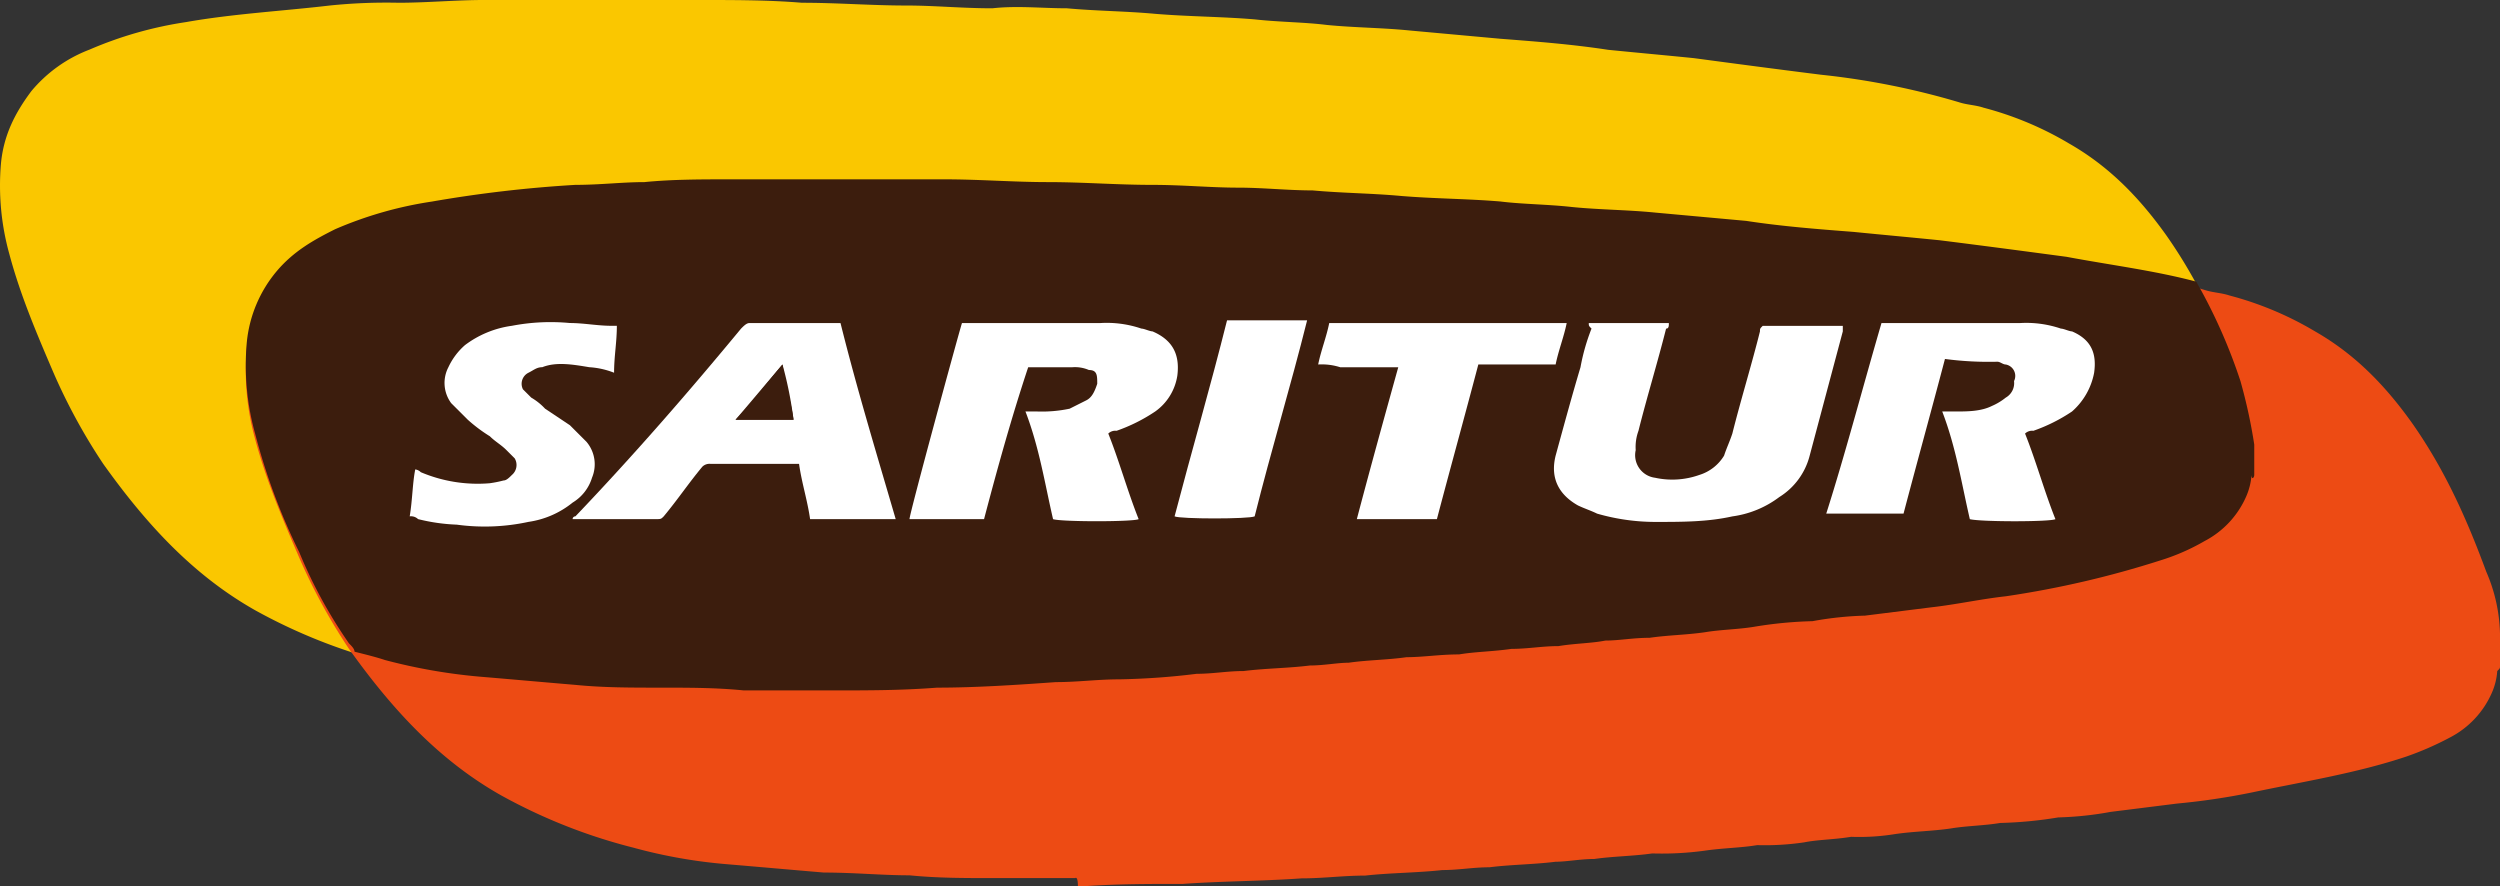
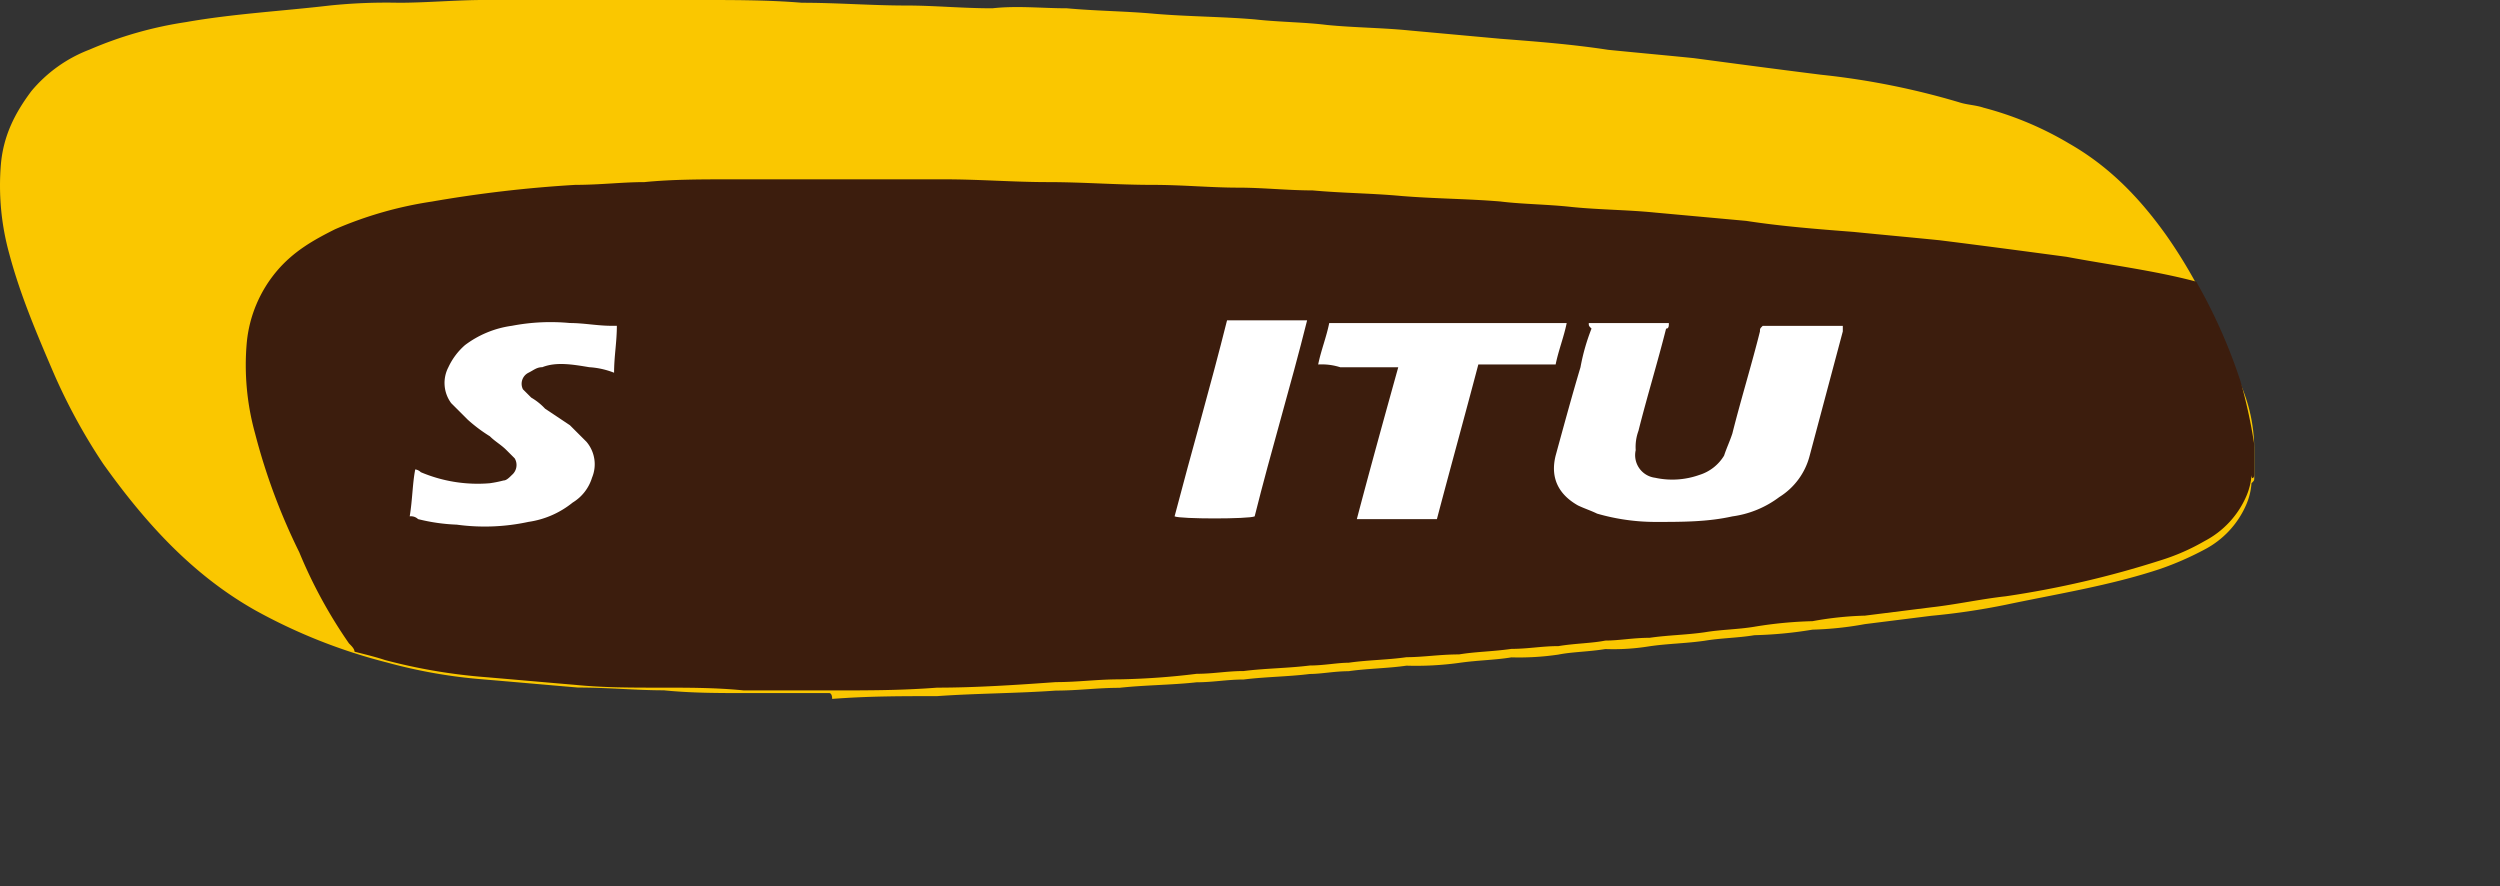
<svg xmlns="http://www.w3.org/2000/svg" width="451.276" height="160" viewBox="0 0 451.276 160">
  <rect x="0" y="0" width="451.276" height="160" fill="#333333" stroke="none" />
  <g transform="translate(-174.62 -49.778)">
    <path d="M324.34,174.887H309.387c-4.984,0-9.969,0-14.953-.5-4.985,0-9.969-.5-15.451-.5-5.981-.5-11.465-1-17.446-1.5a92.528,92.528,0,0,1-16.946-2.99,99.786,99.786,0,0,1-23.925-9.47c-11.464-6.48-19.938-15.95-27.414-26.418a105.255,105.255,0,0,1-8.973-16.449c-2.99-6.978-5.981-13.956-7.975-21.433a46.161,46.161,0,0,1-1.5-16.448c.5-4.985,2.492-8.973,5.483-12.96a25.456,25.456,0,0,1,10.468-7.476A69.984,69.984,0,0,1,208.2,53.766c8.474-1.5,17.445-1.994,25.919-2.99a100.047,100.047,0,0,1,12.461-.5c4.984,0,10.468-.5,15.451-.5h38.878c5.981,0,12.461,0,18.443.5,6.48,0,12.461.5,18.941.5,4.984,0,9.969.5,15.451.5,4.485-.5,8.971,0,13.458,0,5.483.5,10.468.5,15.95,1,5.981.5,11.963.5,17.944,1,4.486.5,8.971.5,12.959,1,4.985.5,9.969.5,14.954,1l16.448,1.5c6.48.5,12.96,1,19.44,1.994,4.984.5,10.466,1,15.451,1.5,7.476,1,14.953,1.994,22.928,2.991A137.885,137.885,0,0,1,528.2,68.221c1.495.5,2.99.5,4.485,1A59.84,59.84,0,0,1,548.14,75.7c6.978,3.988,12.46,9.471,17.445,16.449,5.981,8.474,9.969,17.445,13.458,26.915a29.58,29.58,0,0,1,2.492,11.465v5.483c0,.5,0,.5-.5,1a11.72,11.72,0,0,1-1,3.988,16.535,16.535,0,0,1-7.476,7.975,55.3,55.3,0,0,1-7.975,3.49c-8.971,2.99-18.441,4.485-27.913,6.479a124.823,124.823,0,0,1-13.458,1.994l-11.963,1.5a61.034,61.034,0,0,1-9.47,1,74.308,74.308,0,0,1-10.468,1c-2.99.5-5.981.5-8.971,1-3.489.5-6.48.5-9.969,1a40.27,40.27,0,0,1-7.975.5c-2.991.5-5.981.5-8.474,1a48.437,48.437,0,0,1-8.474.5c-2.99.5-5.98.5-9.47,1a57.2,57.2,0,0,1-9.47.5c-3.489.5-6.978.5-10.468,1-2.491,0-4.984.5-6.978.5-3.988.5-7.975.5-11.963,1-2.991,0-5.483.5-8.474.5-4.486.5-9.47.5-13.956,1-3.988,0-7.476.5-11.464.5-6.978.5-14.455.5-21.433,1-6.48,0-12.461,0-18.941.5C324.838,174.887,324.34,174.887,324.34,174.887Z" transform="translate(0 0)" fill="#fac700" />
-     <path d="M363.833,204.618H348.88c-4.985,0-9.969,0-14.954-.5-4.984,0-9.969-.5-15.451-.5-5.981-.5-11.464-1-17.445-1.5a92.652,92.652,0,0,1-16.948-2.991,99.8,99.8,0,0,1-23.924-9.47c-11.465-6.48-19.938-15.95-27.415-26.418a105.29,105.29,0,0,1-8.971-16.448c-2.991-6.979-5.981-13.956-7.975-21.434a46.16,46.16,0,0,1-1.5-16.448c.5-4.985,2.491-8.973,5.483-12.96a25.449,25.449,0,0,1,10.468-7.476A69.934,69.934,0,0,1,247.7,83.5c8.474-1.5,17.445-1.994,25.919-2.991a100.038,100.038,0,0,1,12.46-.5c4.985,0,10.468-.5,15.453-.5h38.878c5.981,0,12.461,0,18.443.5,6.479,0,12.46.5,18.94.5,4.985,0,9.969.5,15.451.5,4.486,0,8.973.5,13.459.5,5.483.5,10.466.5,15.949,1,5.981.5,11.963.5,17.944,1,4.486.5,8.973.5,12.96,1,4.984.5,9.969.5,14.953,1l16.449,1.5c6.48.5,12.959,1,19.439,1.994,4.985.5,10.468,1,15.451,1.5,7.478,1,14.954,1.994,22.929,2.991A137.872,137.872,0,0,1,567.7,98.45c1.5.5,2.991.5,4.486,1a59.877,59.877,0,0,1,15.451,6.48c6.979,3.988,12.461,9.47,17.445,16.449,5.981,8.474,9.969,17.445,13.459,26.915a29.58,29.58,0,0,1,2.491,11.465v5.483c0,.5,0,.5-.5,1a11.725,11.725,0,0,1-1,3.988,16.54,16.54,0,0,1-7.476,7.975,55.346,55.346,0,0,1-7.975,3.489c-8.972,2.991-18.443,4.486-27.913,6.48a125.2,125.2,0,0,1-13.458,1.994l-11.963,1.5a61.047,61.047,0,0,1-9.47,1,74.34,74.34,0,0,1-10.468,1c-2.991.5-5.981.5-8.972,1-3.489.5-6.479.5-9.969,1a40.257,40.257,0,0,1-7.975.5c-2.99.5-5.981.5-8.473,1a48.443,48.443,0,0,1-8.474.5c-2.99.5-5.981.5-9.47,1a57.206,57.206,0,0,1-9.47.5c-3.49.5-6.979.5-10.468,1-2.492,0-4.985.5-6.979.5-3.988.5-7.975.5-11.963,1-2.99,0-5.483.5-8.473.5-4.486.5-9.47.5-13.956,1-3.988,0-7.476.5-11.464.5-6.979.5-14.455.5-21.434,1-6.479,0-12.46,0-18.94.5C364.332,204.12,363.833,204.618,363.833,204.618Z" transform="translate(4.868 3.664)" fill="#ed4b14" />
    <path d="M576.668,131.955v-5.483a94.423,94.423,0,0,0-2.492-11.464A97.834,97.834,0,0,0,566.2,97.065c-7.476-1.994-15.452-2.991-23.427-4.486-7.476-1-14.954-1.994-22.929-2.991-4.984-.5-10.466-1-15.451-1.5-6.479-.5-12.959-1-19.439-1.994l-16.449-1.5c-4.984-.5-9.969-.5-14.953-1-4.486-.5-8.972-.5-12.96-1-5.98-.5-11.962-.5-17.943-1-5.484-.5-10.468-.5-15.95-1-4.486,0-8.973-.5-13.459-.5-4.984,0-9.969-.5-15.451-.5-6.479,0-12.46-.5-18.94-.5-5.981,0-12.461-.5-18.443-.5H301.529c-4.985,0-10.468,0-15.451.5-3.988,0-7.975.5-12.461.5A229.183,229.183,0,0,0,247.7,82.61a69.984,69.984,0,0,0-17.445,4.985c-3.988,1.993-7.476,3.986-10.468,7.476A23.469,23.469,0,0,0,214.3,108.03a46.166,46.166,0,0,0,1.5,16.449,110.968,110.968,0,0,0,7.975,21.433,86.8,86.8,0,0,0,8.971,16.449c.5.5,1,1,1,1.5,1.994.5,3.988,1,5.483,1.5a100.777,100.777,0,0,0,16.948,2.991c5.981.5,11.464,1,17.445,1.5,4.984.5,9.969.5,15.451.5,4.985,0,9.969,0,14.953.5h15.95c6.48,0,12.461,0,18.941-.5,6.978,0,14.455-.5,21.433-1,3.988,0,7.476-.5,11.464-.5a131.277,131.277,0,0,0,13.956-1c2.991,0,5.483-.5,8.474-.5,3.988-.5,7.975-.5,11.963-1,2.492,0,4.984-.5,6.978-.5,3.49-.5,6.979-.5,10.468-1,2.991,0,5.981-.5,9.47-.5,2.991-.5,5.981-.5,9.471-1,2.99,0,5.483-.5,8.473-.5,2.991-.5,5.981-.5,8.474-1,2.493,0,4.984-.5,7.975-.5,3.489-.5,6.48-.5,9.969-1,2.99-.5,5.981-.5,8.971-1a74.339,74.339,0,0,1,10.468-1,61.049,61.049,0,0,1,9.47-1l11.963-1.5c4.486-.5,8.972-1.5,13.458-1.994a174.573,174.573,0,0,0,27.913-6.48,38.531,38.531,0,0,0,7.975-3.489,16.542,16.542,0,0,0,7.478-7.975,11.75,11.75,0,0,0,1-3.988C576.169,132.953,576.668,132.454,576.668,131.955Z" transform="translate(4.868 3.555)" fill="#3c1d0d" />
    <g transform="translate(248.577 107.597)">
      <path d="M430.632,101.7h14.455c0,.5,0,1-.5,1-1.5,5.981-3.489,12.461-4.984,18.443a8.479,8.479,0,0,0-.5,3.489,4.108,4.108,0,0,0,3.489,4.985,14.531,14.531,0,0,0,7.975-.5,7.955,7.955,0,0,0,4.486-3.489c.5-1.5,1-2.493,1.495-3.988,1.5-5.981,3.49-12.461,4.985-18.443,0-.5,0-.5.5-1h14.454v1l-5.981,22.43a12.42,12.42,0,0,1-5.483,7.476,18.085,18.085,0,0,1-8.474,3.489c-4.485,1-8.971,1-13.956,1a37.958,37.958,0,0,1-10.466-1.5c-1-.5-2.492-1-3.49-1.5-3.489-1.994-4.984-4.984-3.987-8.971,1.5-5.483,2.991-10.966,4.486-15.95a36.781,36.781,0,0,1,1.994-6.979C430.632,102.2,430.632,102.2,430.632,101.7Z" transform="translate(-217.798 -101.198)" fill="#fff" />
-       <path d="M478.074,101.7H503a19.38,19.38,0,0,1,7.476,1c.5,0,1.5.5,1.994.5,3.49,1.5,4.486,3.988,3.988,7.476a12.34,12.34,0,0,1-3.988,6.979,30.432,30.432,0,0,1-6.978,3.489,1.829,1.829,0,0,0-1.5.5c1.994,4.984,3.489,10.468,5.483,15.451-1,.5-13.458.5-15.451,0-1.5-6.48-2.492-12.959-4.985-19.439h2.493c1.994,0,4.486,0,6.48-1a10.843,10.843,0,0,0,2.491-1.5,3.013,3.013,0,0,0,1.5-2.99,2.091,2.091,0,0,0-1.5-2.991c-.5,0-1-.5-1.5-.5a60.419,60.419,0,0,1-9.47-.5c-2.492,9.47-4.985,18.442-7.476,27.913H468.105C471.594,125.124,474.584,113.66,478.074,101.7Z" transform="translate(-212.405 -101.198)" fill="#fff" />
-       <path d="M334.239,137.086H320.78c0-1,8.973-33.894,9.471-35.389h24.922a19.383,19.383,0,0,1,7.476,1c.5,0,1.5.5,1.994.5,3.489,1.5,4.985,3.988,4.486,7.975a9.745,9.745,0,0,1-3.988,6.48,30.439,30.439,0,0,1-6.979,3.489,1.831,1.831,0,0,0-1.5.5c1.994,4.984,3.489,10.468,5.483,15.451-1,.5-13.956.5-15.451,0-1.5-6.48-2.492-12.959-4.984-19.439h1.994a24.254,24.254,0,0,0,5.981-.5l2.99-1.5c1-.5,1.495-1.5,1.994-2.991,0-1.5,0-2.491-1.5-2.491a6.321,6.321,0,0,0-2.991-.5h-7.974C339.223,118.643,336.73,127.616,334.239,137.086Z" transform="translate(-230.563 -101.198)" fill="#fff" />
-       <path d="M324.961,137.086H309.509c-.5-3.489-1.5-6.48-1.994-9.969h-15.95a1.831,1.831,0,0,0-1.5.5c-2.492,2.99-4.486,5.981-6.978,8.971-.5.5-.5.5-1.5.5H266.643a.488.488,0,0,1,.5-.5c10.466-10.965,20.435-22.429,29.907-33.894.5-.5,1-1,1.5-1h16.449C317.982,113.66,321.471,125.124,324.961,137.086Zm-28.91-17.944h10.468c-.5-3.489-1.5-6.48-1.994-9.969C301.533,112.662,299.042,116.152,296.051,119.142Z" transform="translate(-237.235 -101.198)" fill="#fff" />
      <path d="M240.462,136.61c.5-2.99.5-5.981,1-8.473a1.742,1.742,0,0,1,1,.5,26.3,26.3,0,0,0,12.461,1.994,21.587,21.587,0,0,0,2.491-.5c.5,0,1-.5,1.5-1a2.347,2.347,0,0,0,.5-2.99l-1.5-1.5c-1-1-1.994-1.5-2.99-2.491a27.567,27.567,0,0,1-3.988-2.991l-2.991-2.99a6.132,6.132,0,0,1-.5-6.48,11.991,11.991,0,0,1,2.991-3.988,18.085,18.085,0,0,1,8.474-3.489,36.921,36.921,0,0,1,10.466-.5c2.492,0,4.985.5,7.477.5h1c0,2.99-.5,5.483-.5,8.473a14.572,14.572,0,0,0-4.485-1c-2.991-.5-5.981-1-8.474,0-1,0-1.495.5-2.492,1a2.22,2.22,0,0,0-1,2.991l1.5,1.5a10.894,10.894,0,0,1,2.492,1.994l4.485,2.991,2.991,2.99a6.269,6.269,0,0,1,1,6.48,7.954,7.954,0,0,1-3.489,4.486,16.384,16.384,0,0,1-7.975,3.489,37.338,37.338,0,0,1-12.959.5,33.645,33.645,0,0,1-6.979-1A1.83,1.83,0,0,0,240.462,136.61Z" transform="translate(-240.462 -101.221)" fill="#fff" />
      <path d="M386.455,109.173c.5-2.492,1.5-4.984,1.994-7.476h42.865c-.5,2.493-1.495,4.984-1.994,7.476H415.364c-2.491,9.47-4.984,18.443-7.476,27.913H393.434c2.491-9.47,4.984-18.443,7.476-27.414H390.443A10.969,10.969,0,0,0,386.455,109.173Z" transform="translate(-222.468 -101.198)" fill="#fff" />
      <path d="M363.38,136.642c2.991-11.464,6.48-23.427,9.47-35.389h14.455c-2.99,11.963-6.48,23.427-9.47,35.389C376.838,137.141,364.377,137.141,363.38,136.642Z" transform="translate(-225.312 -101.253)" fill="#fff" />
    </g>
    <path d="M292.824,118.322c2.991-3.489,5.483-6.48,8.474-9.969a70.69,70.69,0,0,1,1.994,9.969Z" transform="translate(14.569 7.219)" fill="#3c1d0d" />
  </g>
</svg>